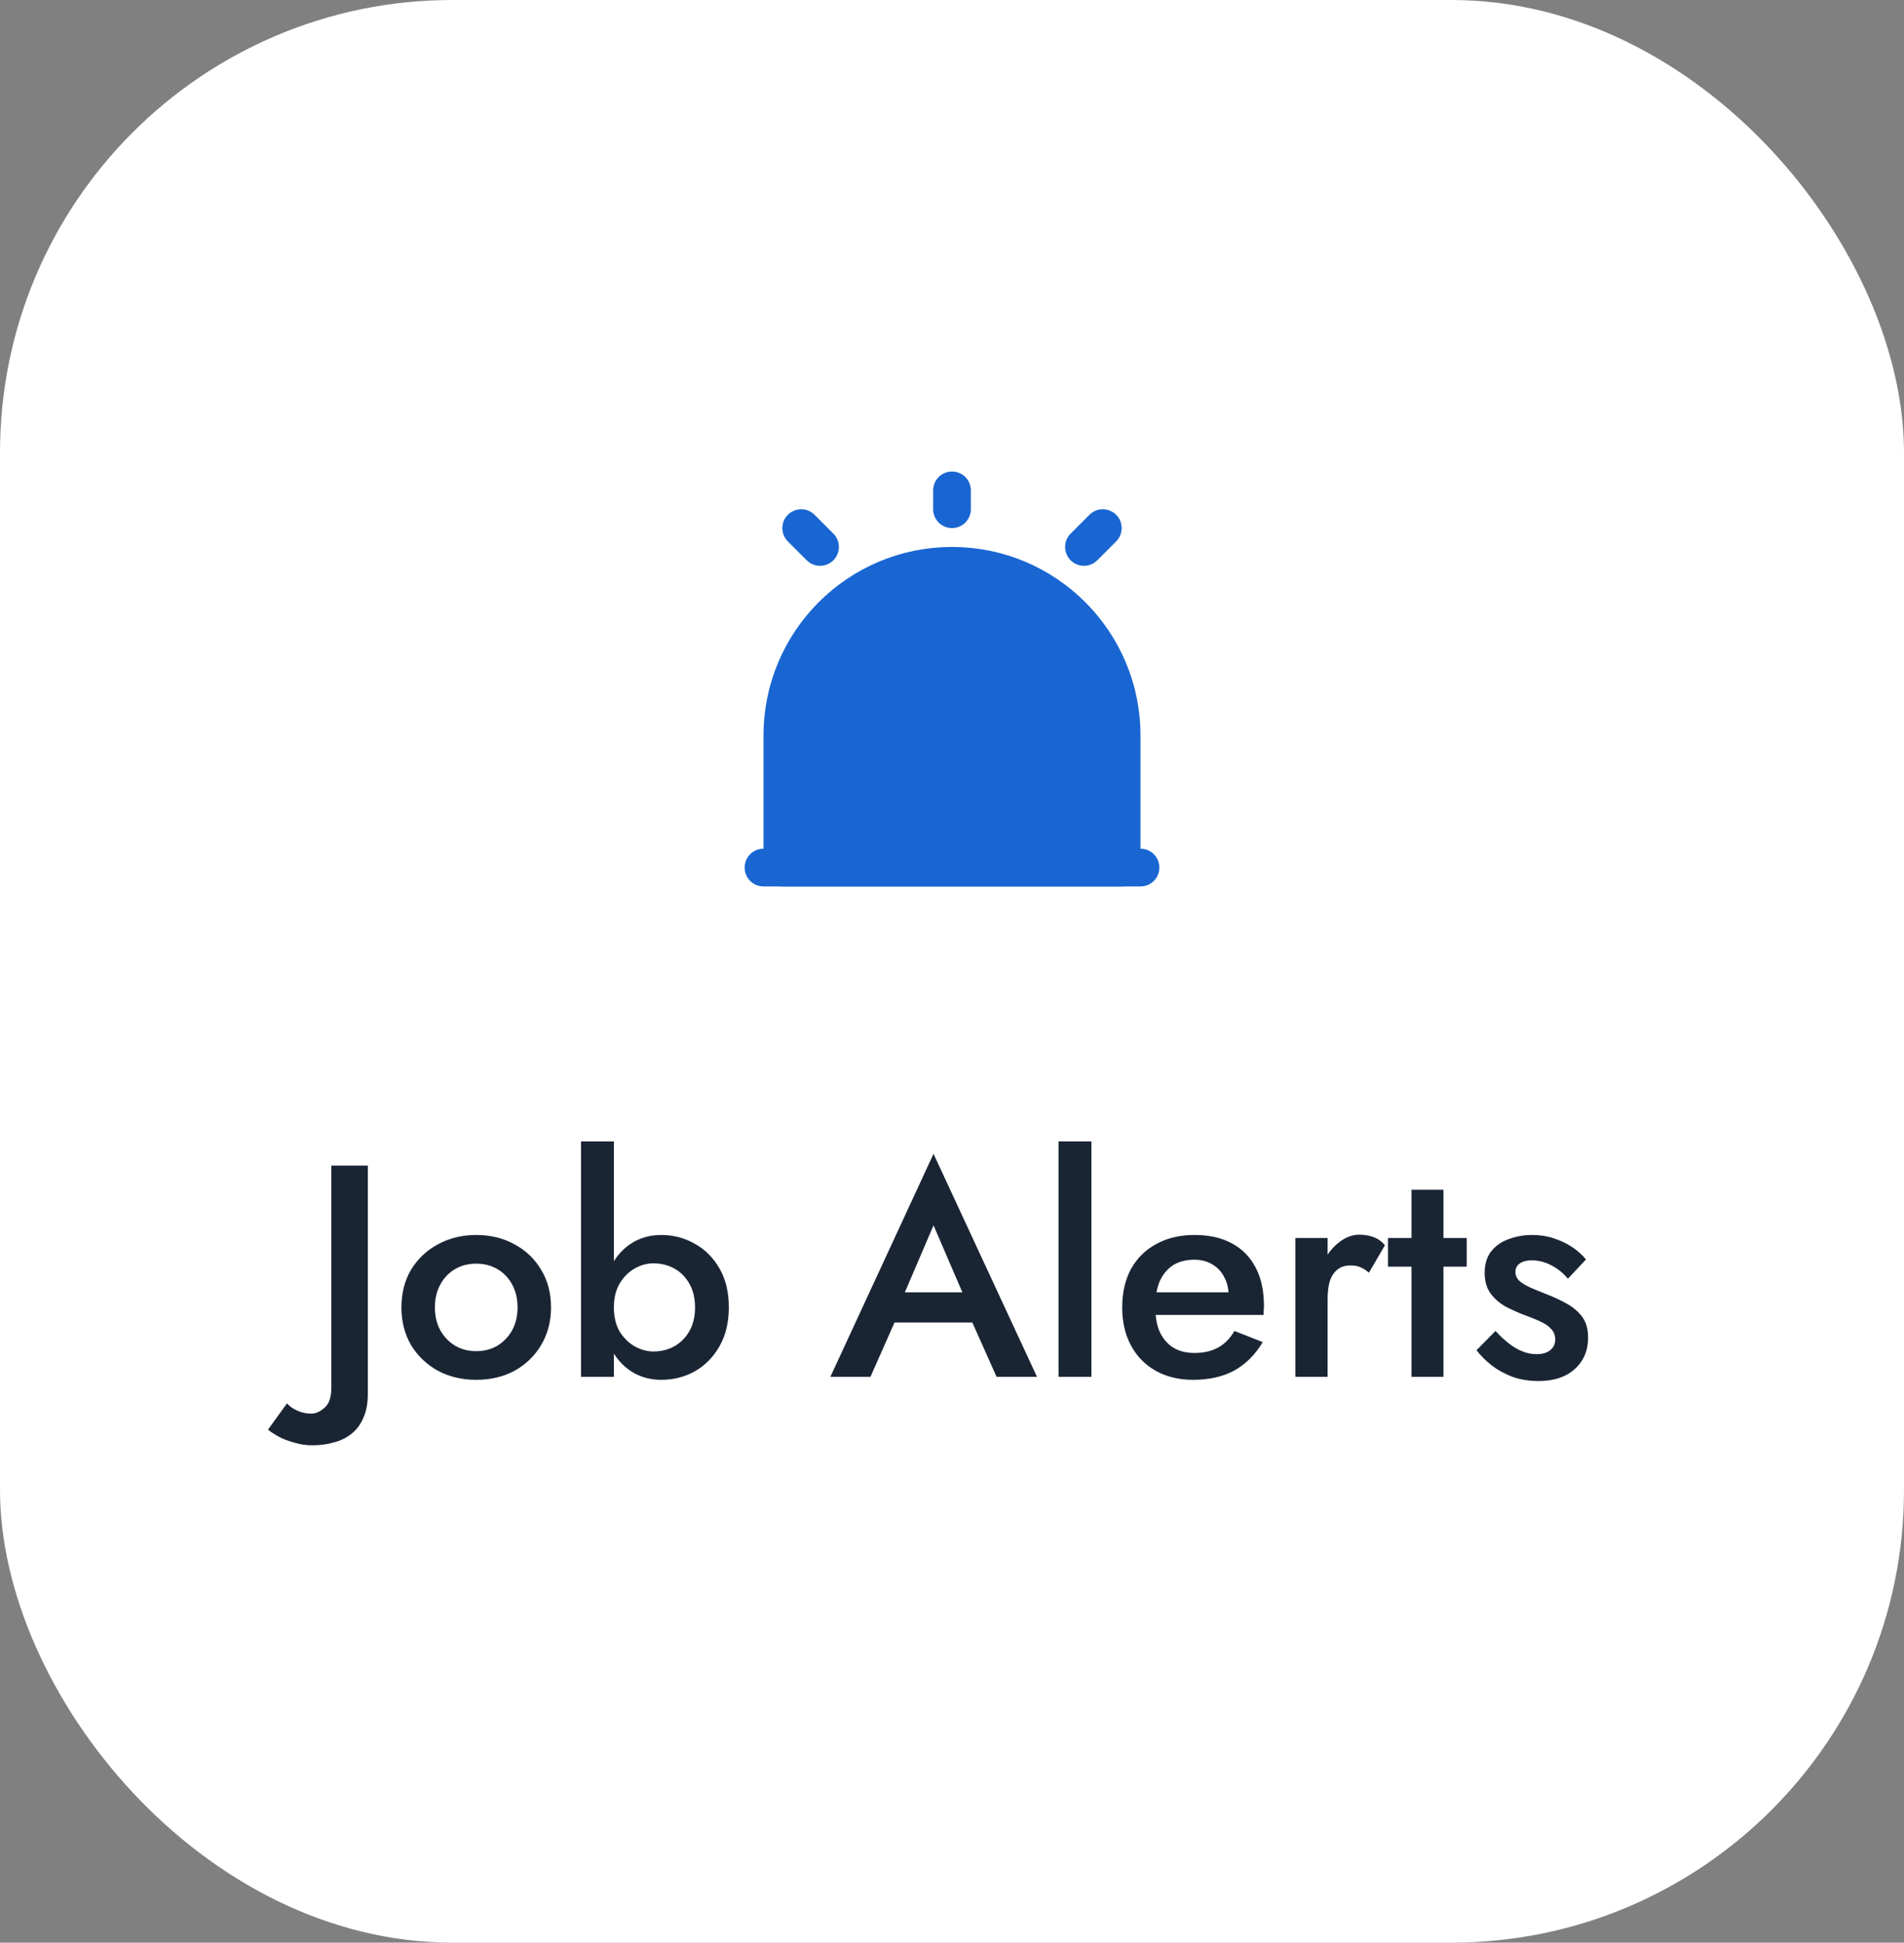
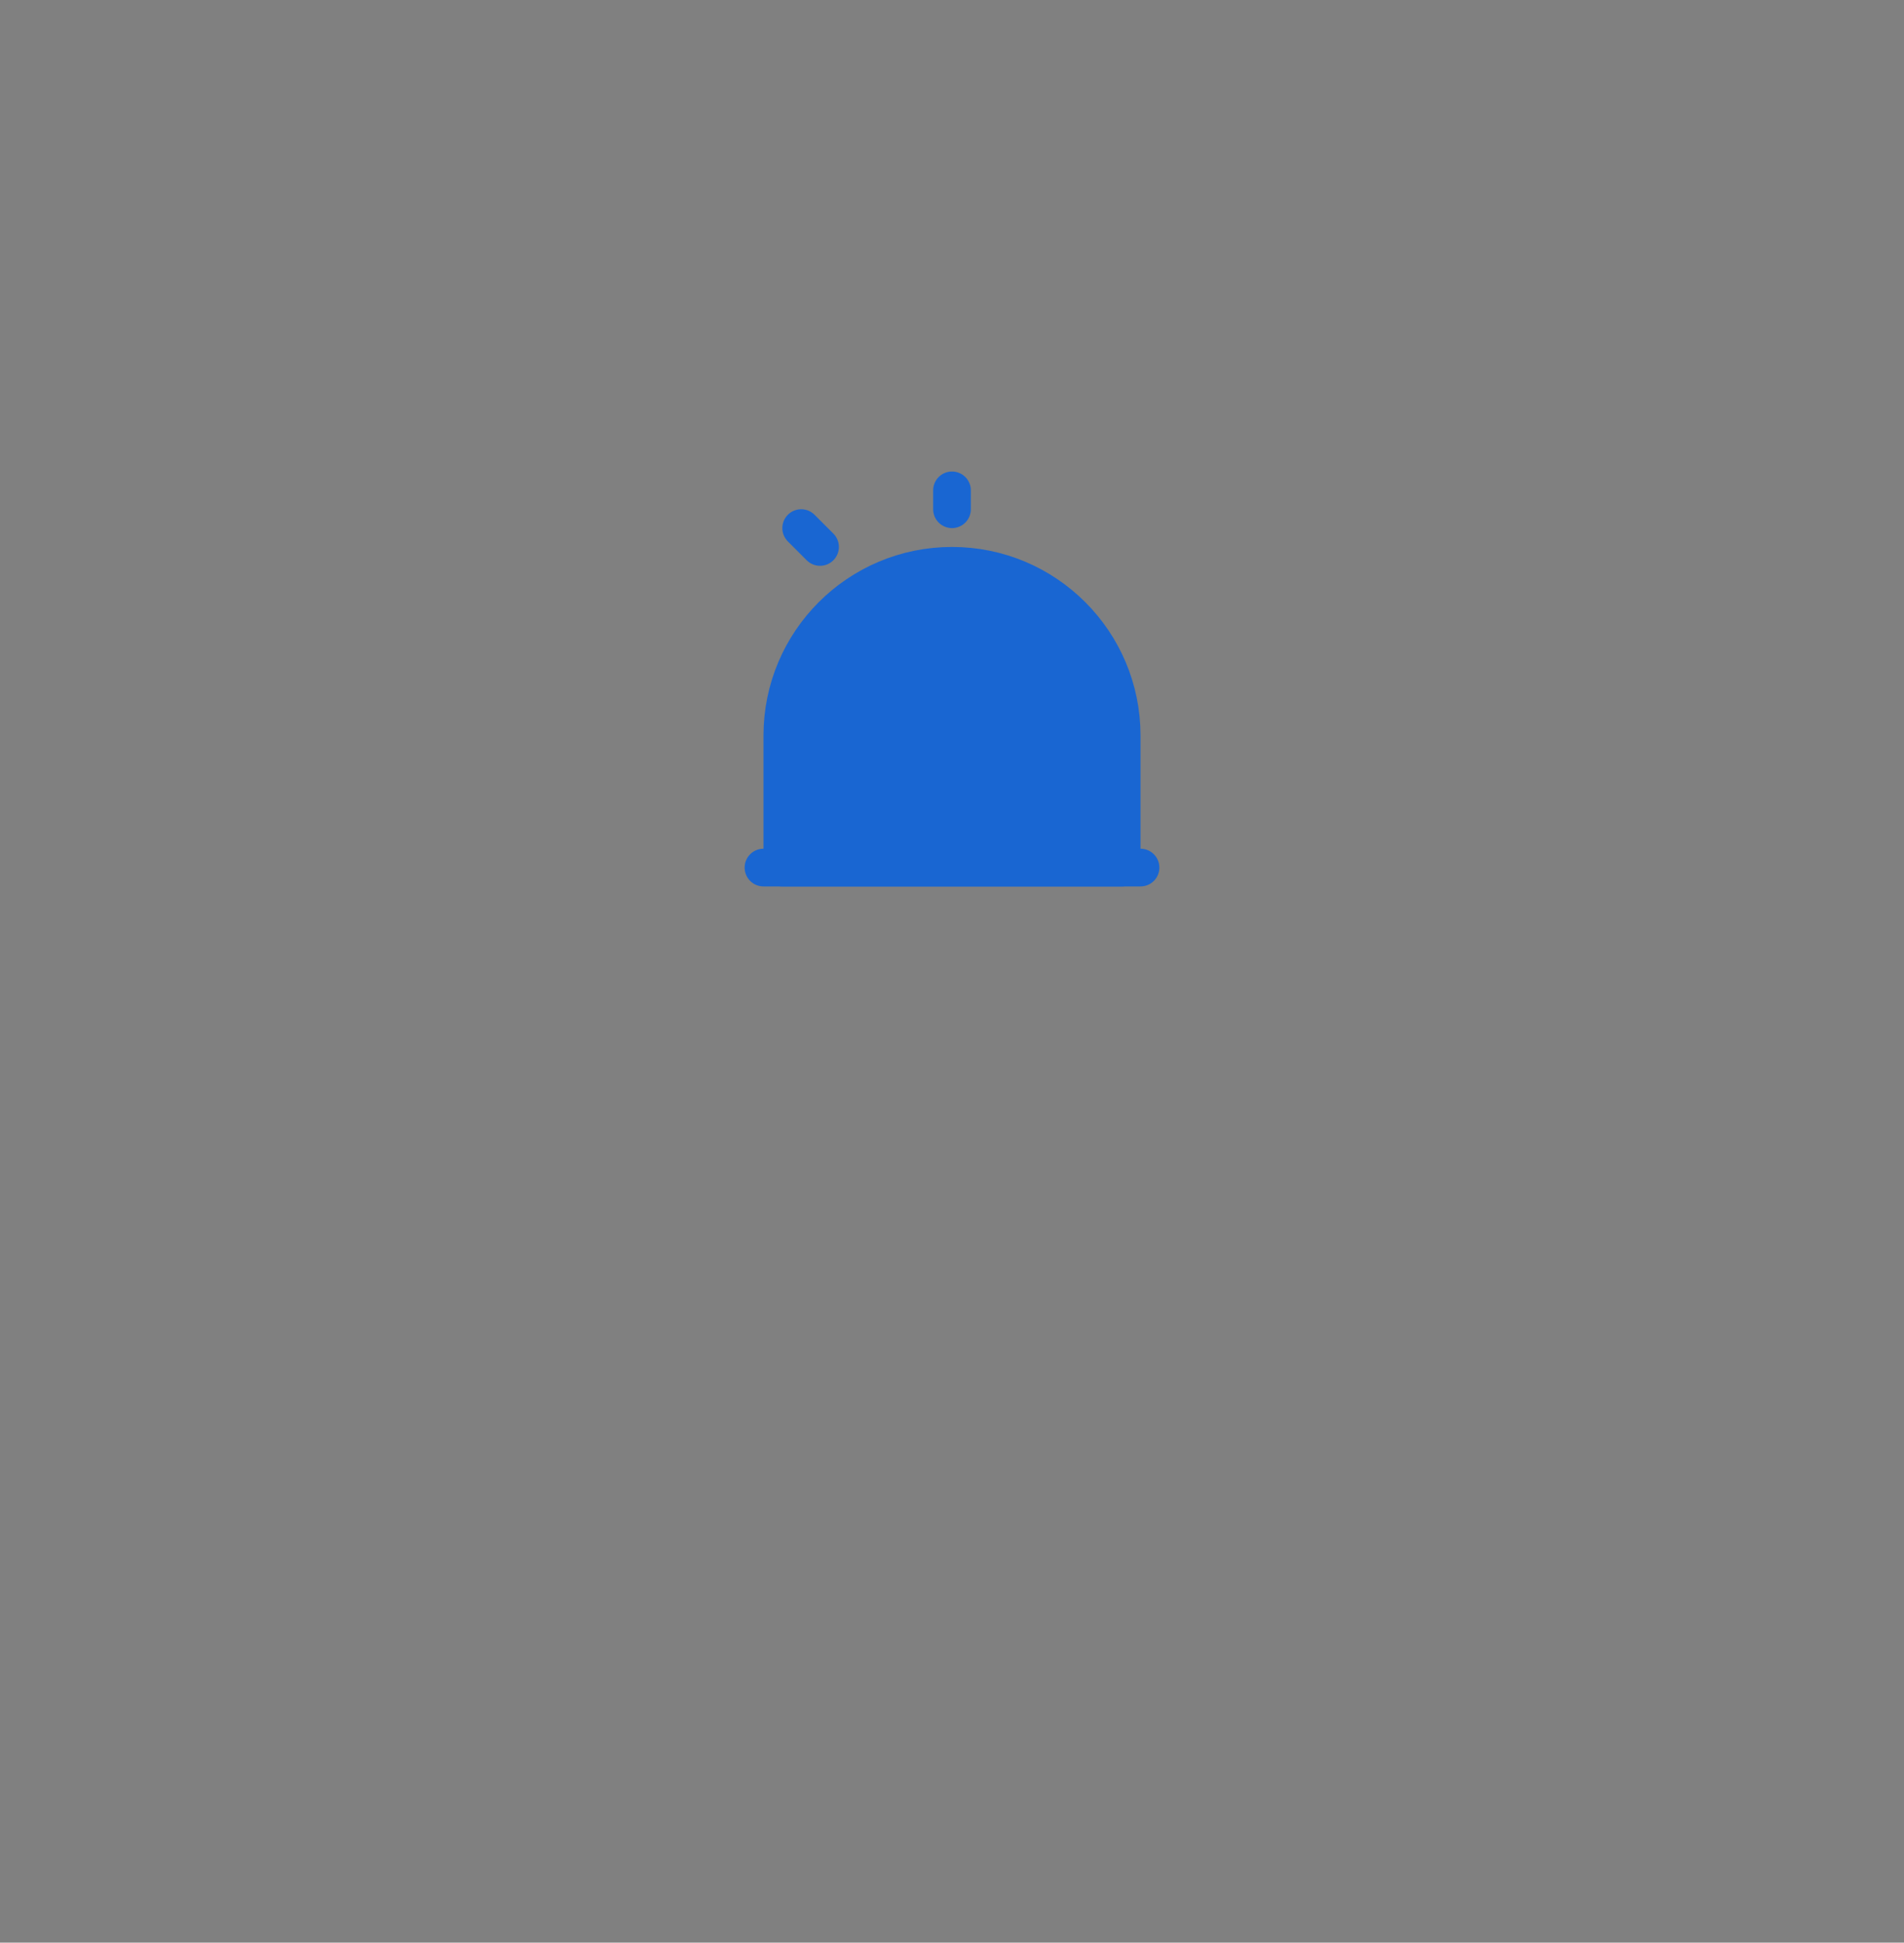
<svg xmlns="http://www.w3.org/2000/svg" width="101" height="103" viewBox="0 0 101 103" fill="none">
  <rect x="0" y="0" width="101" height="103" fill="#808080" stroke="none" />
-   <rect width="101" height="103" rx="24" fill="white" />
  <path d="M40.5 46H60.5" stroke="#1966D2" stroke-width="2" stroke-linecap="round" stroke-linejoin="round" />
  <path d="M50.5 30C45.53 30 41.5 34.03 41.5 39V46H59.5V39C59.5 34.03 55.47 30 50.5 30Z" fill="#1966D2" stroke="#1966D2" stroke-width="2" stroke-linecap="round" stroke-linejoin="round" />
  <path d="M50.5 26V27" stroke="#1966D2" stroke-width="2" stroke-linecap="round" stroke-linejoin="round" />
  <path d="M42.5 28L43.5 29" stroke="#1966D2" stroke-width="2" stroke-linecap="round" stroke-linejoin="round" />
-   <path d="M58.5 28L57.5 29" stroke="#1966D2" stroke-width="2" stroke-linecap="round" stroke-linejoin="round" />
-   <path d="M15.224 74.408C15.363 74.568 15.544 74.696 15.768 74.792C15.992 74.899 16.238 74.952 16.504 74.952C16.75 74.952 16.989 74.845 17.224 74.632C17.459 74.429 17.576 74.077 17.576 73.576V61.8H19.512V73.912C19.512 74.392 19.438 74.803 19.288 75.144C19.149 75.485 18.947 75.768 18.68 75.992C18.413 76.216 18.099 76.376 17.736 76.472C17.373 76.579 16.984 76.632 16.568 76.632C16.238 76.632 15.918 76.584 15.608 76.488C15.288 76.403 15.011 76.296 14.776 76.168C14.541 76.04 14.355 75.917 14.216 75.8L15.224 74.408ZM21.294 69.32C21.294 68.563 21.465 67.896 21.806 67.32C22.158 66.744 22.633 66.296 23.23 65.976C23.838 65.645 24.515 65.48 25.262 65.48C26.019 65.48 26.697 65.645 27.294 65.976C27.891 66.296 28.361 66.744 28.702 67.32C29.054 67.896 29.23 68.563 29.23 69.32C29.23 70.067 29.054 70.733 28.702 71.32C28.361 71.896 27.891 72.349 27.294 72.68C26.697 73 26.019 73.16 25.262 73.16C24.515 73.16 23.838 73 23.23 72.68C22.633 72.349 22.158 71.896 21.806 71.32C21.465 70.733 21.294 70.067 21.294 69.32ZM23.07 69.32C23.07 69.779 23.166 70.184 23.358 70.536C23.55 70.877 23.811 71.149 24.142 71.352C24.473 71.544 24.846 71.64 25.262 71.64C25.678 71.64 26.051 71.544 26.382 71.352C26.713 71.149 26.974 70.877 27.166 70.536C27.358 70.184 27.454 69.779 27.454 69.32C27.454 68.861 27.358 68.456 27.166 68.104C26.974 67.752 26.713 67.48 26.382 67.288C26.051 67.096 25.678 67 25.262 67C24.846 67 24.473 67.096 24.142 67.288C23.811 67.48 23.55 67.752 23.358 68.104C23.166 68.456 23.07 68.861 23.07 69.32ZM32.565 60.52V73H30.821V60.52H32.565ZM38.661 69.32C38.661 70.12 38.496 70.808 38.165 71.384C37.835 71.96 37.397 72.403 36.853 72.712C36.309 73.011 35.717 73.16 35.077 73.16C34.469 73.16 33.931 73.005 33.461 72.696C32.992 72.387 32.619 71.944 32.341 71.368C32.075 70.792 31.941 70.109 31.941 69.32C31.941 68.52 32.075 67.837 32.341 67.272C32.619 66.696 32.992 66.253 33.461 65.944C33.931 65.635 34.469 65.48 35.077 65.48C35.717 65.48 36.309 65.635 36.853 65.944C37.397 66.243 37.835 66.68 38.165 67.256C38.496 67.821 38.661 68.509 38.661 69.32ZM36.869 69.32C36.869 68.829 36.768 68.408 36.565 68.056C36.363 67.704 36.096 67.437 35.765 67.256C35.435 67.075 35.067 66.984 34.661 66.984C34.32 66.984 33.989 67.075 33.669 67.256C33.349 67.437 33.083 67.704 32.869 68.056C32.667 68.397 32.565 68.819 32.565 69.32C32.565 69.821 32.667 70.248 32.869 70.6C33.083 70.941 33.349 71.203 33.669 71.384C33.989 71.565 34.32 71.656 34.661 71.656C35.067 71.656 35.435 71.565 35.765 71.384C36.096 71.203 36.363 70.936 36.565 70.584C36.768 70.232 36.869 69.811 36.869 69.32ZM46.592 70.12L46.96 68.52H52.16L52.512 70.12H46.592ZM49.52 64.968L47.76 69.08L47.728 69.496L46.176 73H44.048L49.52 61.176L55.008 73H52.864L51.344 69.592L51.312 69.128L49.52 64.968ZM56.151 60.52H57.895V73H56.151V60.52ZM63.288 73.16C62.542 73.16 61.88 73 61.304 72.68C60.739 72.36 60.302 71.912 59.992 71.336C59.683 70.76 59.528 70.088 59.528 69.32C59.528 68.541 59.683 67.864 59.992 67.288C60.312 66.712 60.76 66.269 61.336 65.96C61.912 65.64 62.59 65.48 63.368 65.48C64.147 65.48 64.808 65.629 65.352 65.928C65.907 66.227 66.328 66.659 66.616 67.224C66.904 67.779 67.048 68.451 67.048 69.24C67.048 69.325 67.043 69.416 67.032 69.512C67.032 69.608 67.032 69.677 67.032 69.72H60.568V68.52H65.544L65.016 69.256C65.048 69.192 65.08 69.107 65.112 69C65.155 68.893 65.176 68.803 65.176 68.728C65.176 68.333 65.096 67.992 64.936 67.704C64.787 67.416 64.574 67.192 64.296 67.032C64.03 66.872 63.715 66.792 63.352 66.792C62.915 66.792 62.542 66.888 62.232 67.08C61.934 67.272 61.699 67.549 61.528 67.912C61.368 68.275 61.288 68.723 61.288 69.256C61.278 69.779 61.352 70.227 61.512 70.6C61.683 70.973 61.923 71.256 62.232 71.448C62.542 71.64 62.92 71.736 63.368 71.736C63.848 71.736 64.264 71.64 64.616 71.448C64.968 71.256 65.256 70.963 65.48 70.568L66.984 71.16C66.59 71.821 66.088 72.323 65.48 72.664C64.872 72.995 64.142 73.16 63.288 73.16ZM70.425 65.64V73H68.713V65.64H70.425ZM72.617 67.48C72.468 67.352 72.319 67.256 72.169 67.192C72.031 67.128 71.855 67.096 71.641 67.096C71.353 67.096 71.119 67.171 70.937 67.32C70.756 67.469 70.623 67.677 70.537 67.944C70.463 68.2 70.425 68.504 70.425 68.856L69.849 68.52C69.849 67.933 69.956 67.416 70.169 66.968C70.393 66.509 70.676 66.147 71.017 65.88C71.369 65.603 71.732 65.464 72.105 65.464C72.372 65.464 72.623 65.507 72.857 65.592C73.092 65.677 73.295 65.821 73.465 66.024L72.617 67.48ZM73.627 65.64H77.803V67.16H73.627V65.64ZM74.875 63.08H76.571V73H74.875V63.08ZM79.331 70.568C79.576 70.835 79.816 71.059 80.051 71.24C80.285 71.421 80.525 71.56 80.771 71.656C81.016 71.752 81.261 71.8 81.507 71.8C81.816 71.8 82.056 71.731 82.227 71.592C82.408 71.453 82.499 71.261 82.499 71.016C82.499 70.803 82.429 70.621 82.291 70.472C82.152 70.312 81.96 70.179 81.715 70.072C81.469 69.955 81.181 69.837 80.851 69.72C80.52 69.592 80.189 69.443 79.859 69.272C79.539 69.091 79.272 68.856 79.059 68.568C78.856 68.28 78.755 67.917 78.755 67.48C78.755 67.032 78.867 66.659 79.091 66.36C79.325 66.061 79.635 65.843 80.019 65.704C80.413 65.555 80.835 65.48 81.283 65.48C81.688 65.48 82.067 65.539 82.419 65.656C82.781 65.773 83.107 65.928 83.395 66.12C83.683 66.312 83.928 66.531 84.131 66.776L83.171 67.8C82.936 67.512 82.648 67.277 82.307 67.096C81.965 66.915 81.613 66.824 81.251 66.824C80.995 66.824 80.787 66.877 80.627 66.984C80.467 67.091 80.387 67.245 80.387 67.448C80.387 67.619 80.456 67.773 80.595 67.912C80.744 68.04 80.936 68.157 81.171 68.264C81.416 68.371 81.688 68.483 81.987 68.6C82.403 68.76 82.781 68.936 83.123 69.128C83.464 69.32 83.736 69.555 83.939 69.832C84.141 70.109 84.243 70.472 84.243 70.92C84.243 71.613 84.003 72.173 83.523 72.6C83.053 73.016 82.419 73.224 81.619 73.224C81.107 73.224 80.643 73.149 80.227 73C79.811 72.84 79.443 72.637 79.123 72.392C78.803 72.136 78.536 71.869 78.323 71.592L79.331 70.568Z" fill="#1A2534" />
</svg>